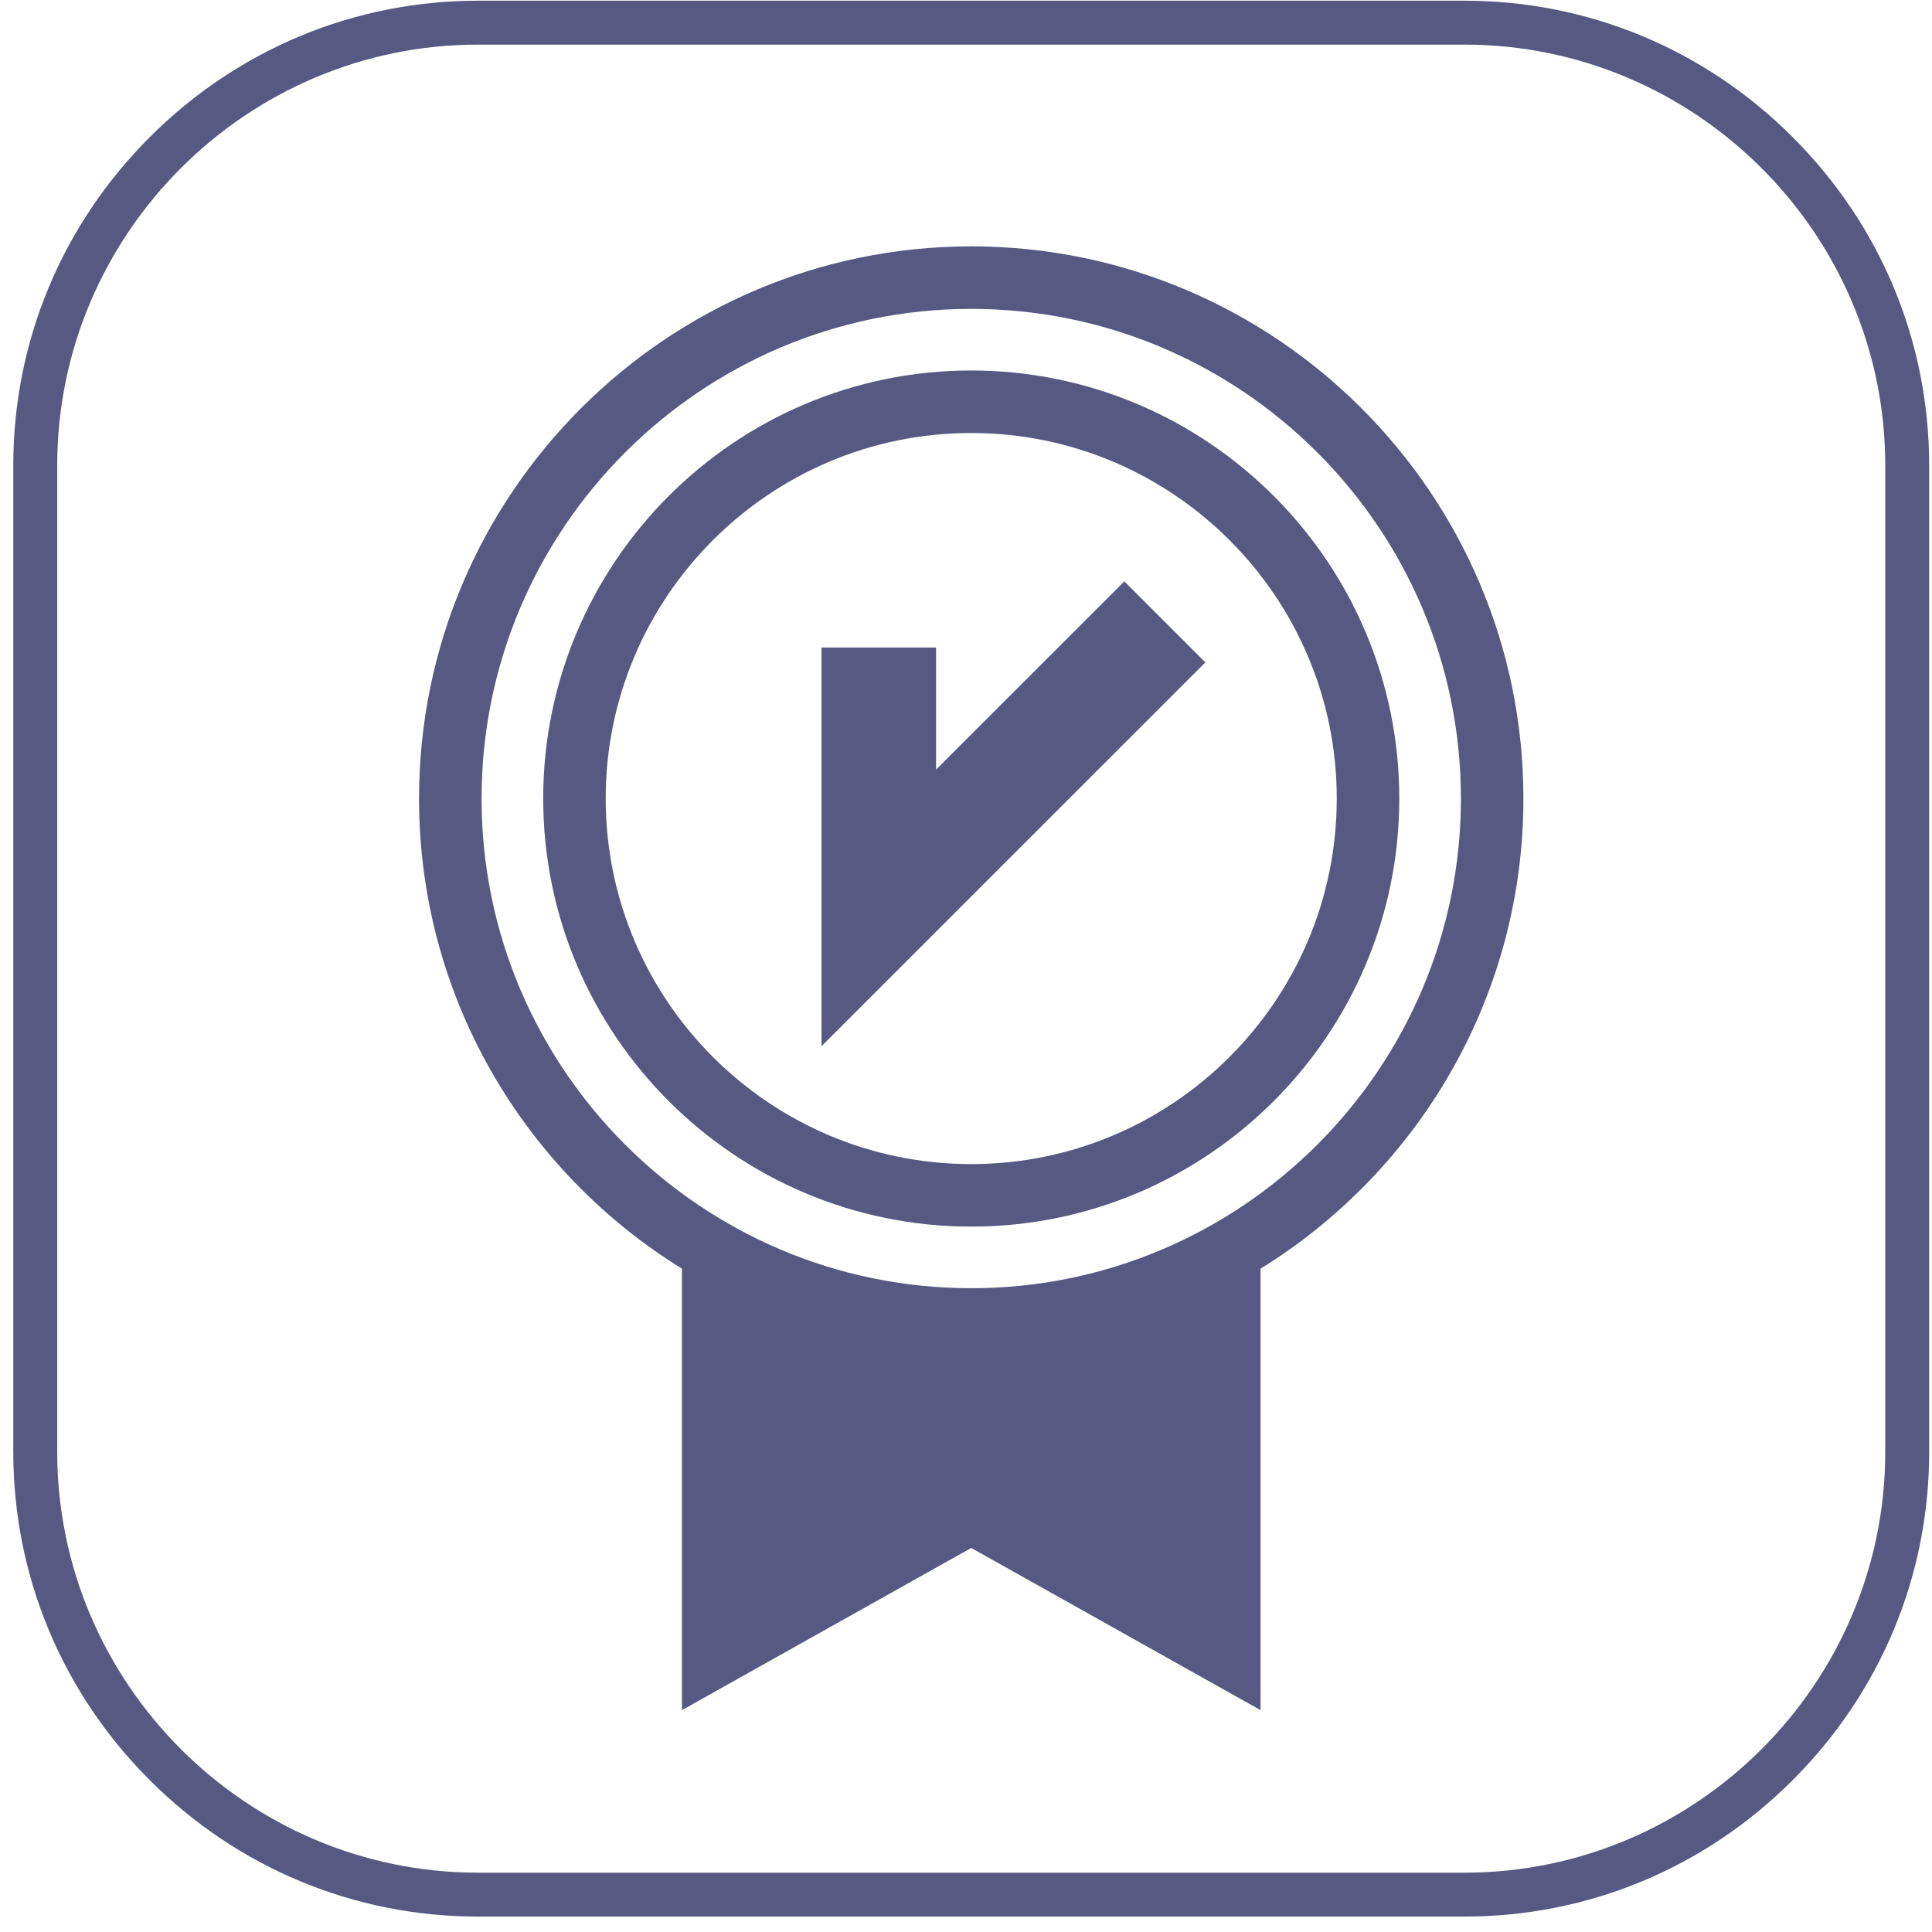
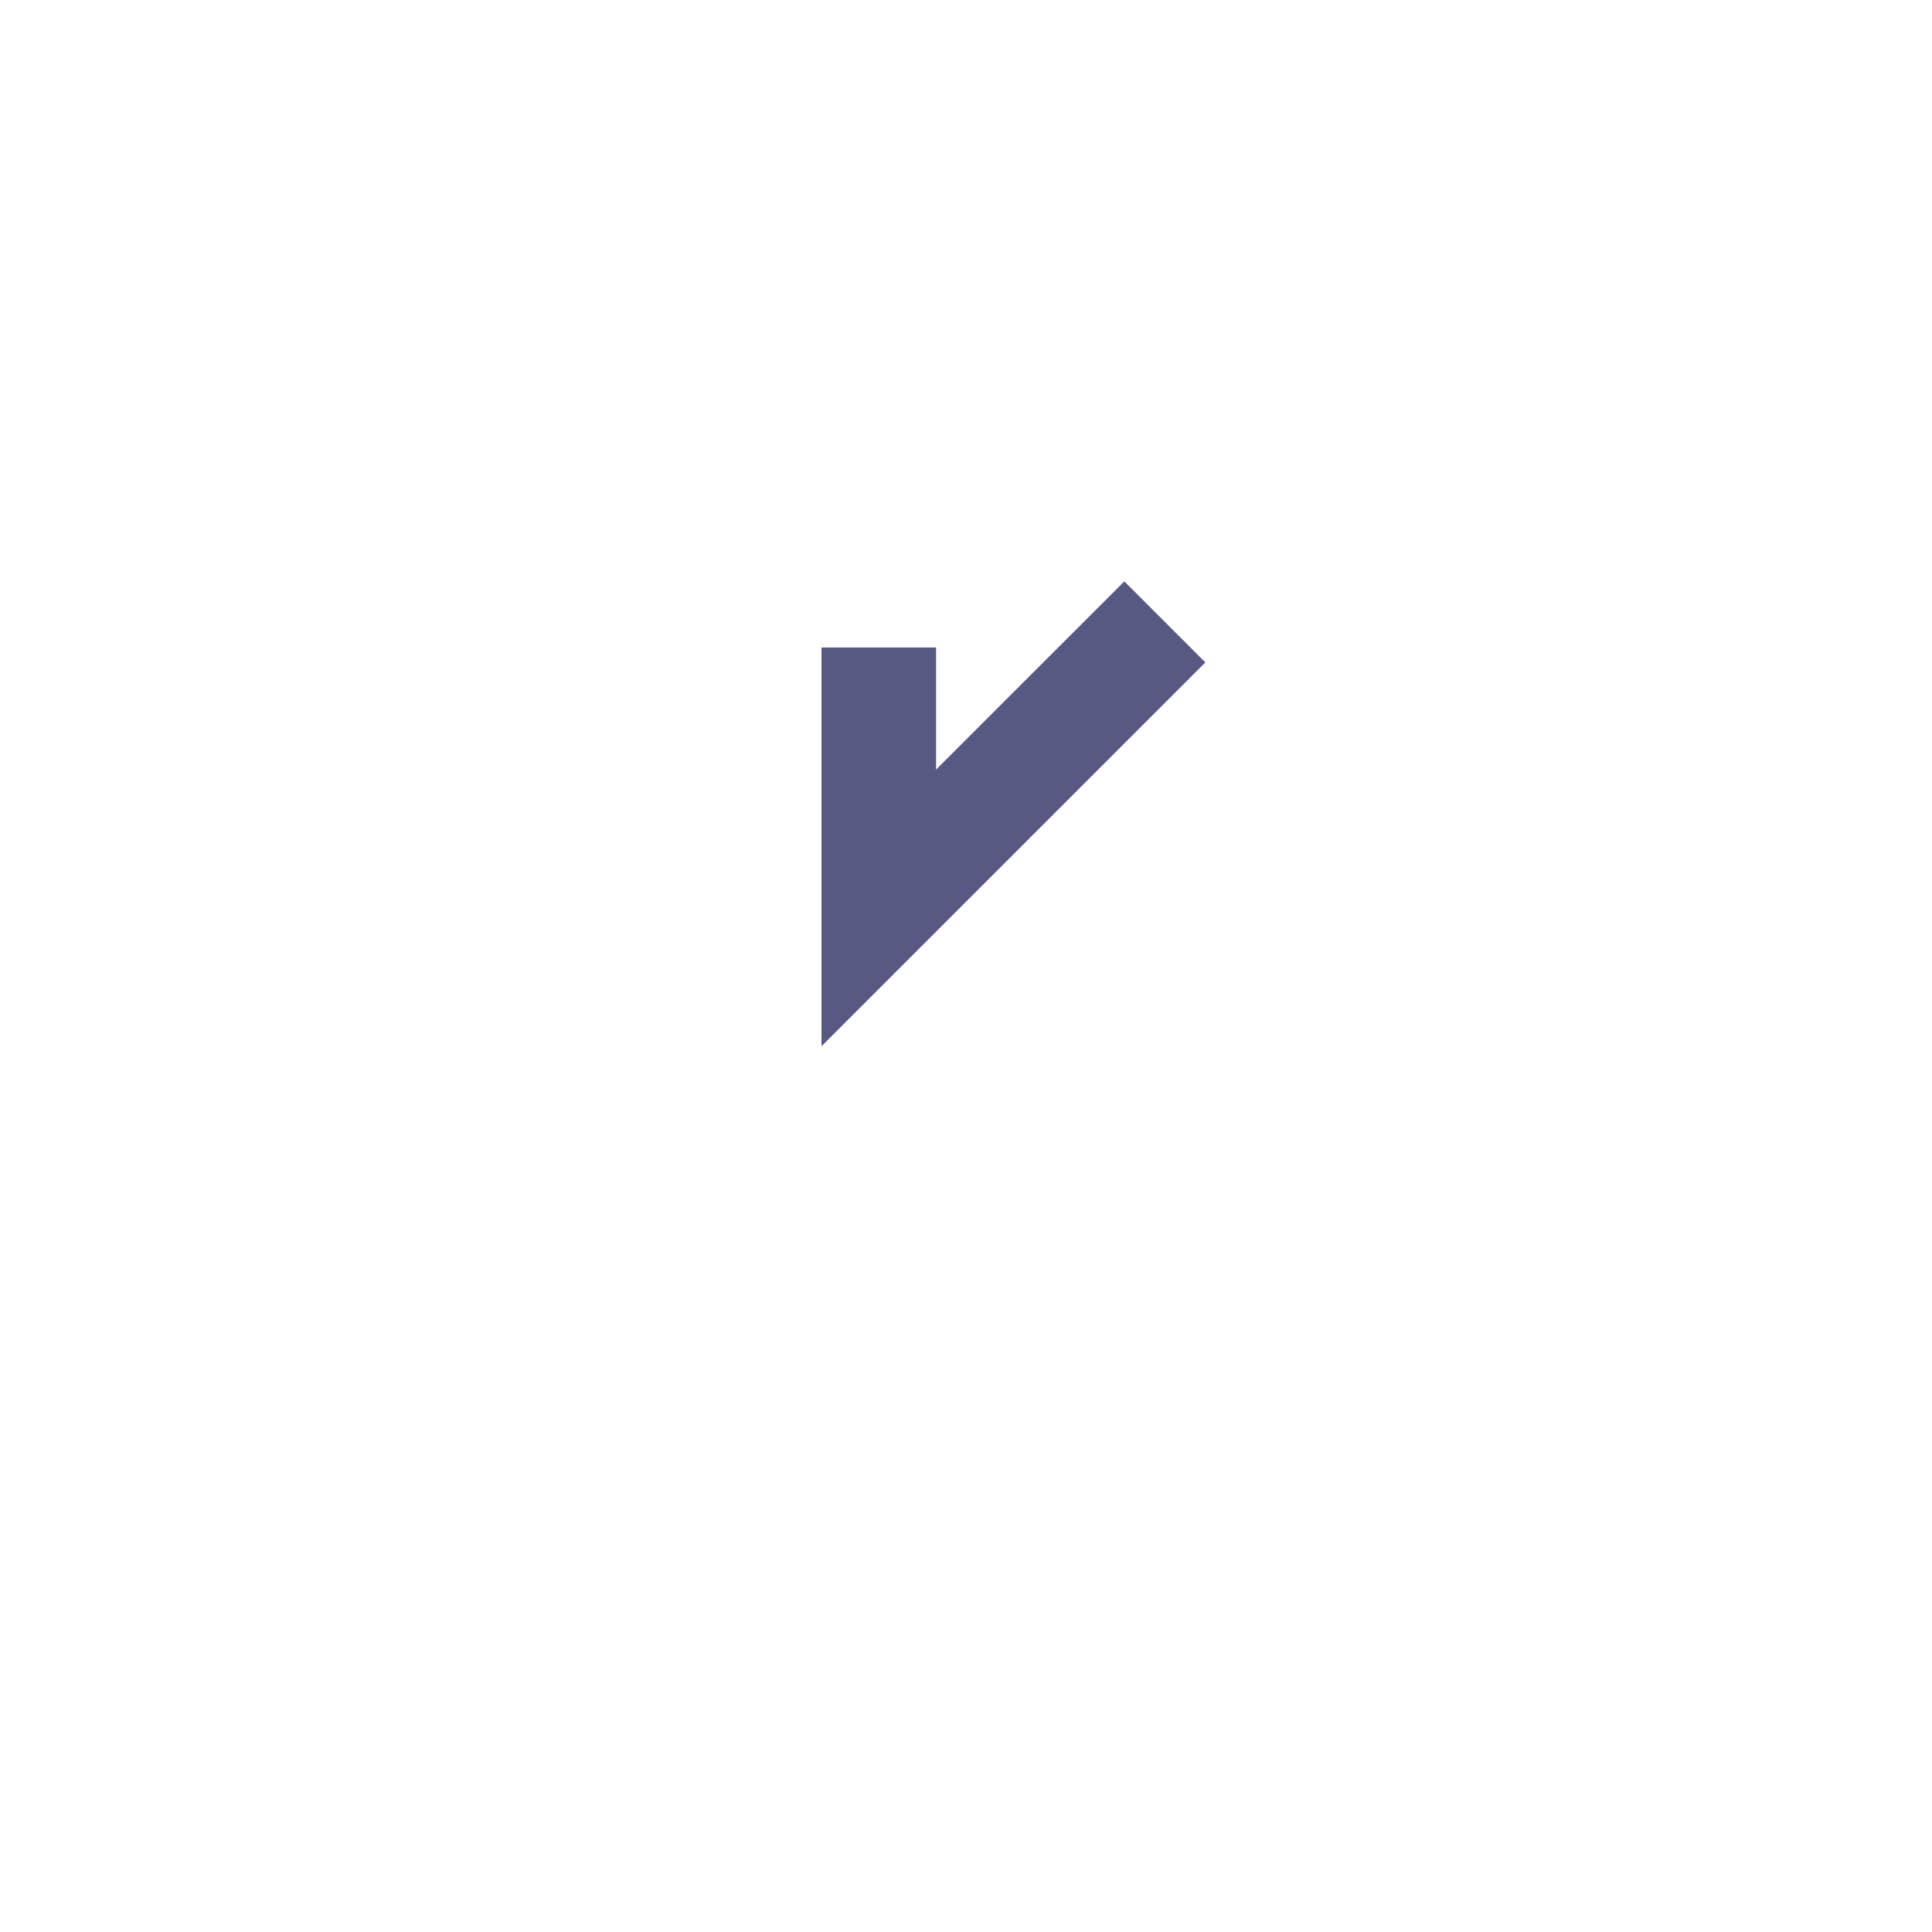
<svg xmlns="http://www.w3.org/2000/svg" width="112px" height="112px" viewBox="0 0 112 112" version="1.1">
  <title>calidad</title>
  <desc>Created with Sketch.</desc>
  <g id="Page-1" stroke="none" stroke-width="1" fill="none" fill-rule="evenodd">
    <g id="relacion-iconos-fpapps-web-2020" transform="translate(-361, -324)" fill="#575983">
      <g id="calidad" transform="translate(361, 324)">
-         <path d="M84.897,0.04 L27.708,0.04 C20.54,0.04 13.784,2.85 8.68,7.951 C3.579,13.053 0.77,19.811 0.77,26.978 L0.77,84.168 C0.77,91.337 3.579,98.095 8.68,103.196 C13.784,108.298 20.54,111.106 27.708,111.106 L84.897,111.106 C92.067,111.106 98.825,108.298 103.924,103.196 C109.028,98.095 111.836,91.337 111.836,84.168 L111.836,26.978 C111.836,19.811 109.028,13.053 103.924,7.951 C98.825,2.85 92.067,0.04 84.897,0.04 M84.897,2.586 C98.313,2.586 109.29,13.563 109.29,26.978 L109.29,84.168 C109.29,97.584 98.313,108.561 84.897,108.561 L27.708,108.561 C14.293,108.561 3.317,97.584 3.317,84.168 L3.317,26.978 C3.317,13.563 14.293,2.586 27.708,2.586 L84.897,2.586" id="Fill-71" />
        <polygon id="Fill-72" points="54.265 44.614 54.265 37.535 47.623 37.535 47.623 60.652 69.876 38.4 65.178 33.702" />
-         <path d="M56.303,74.679 C40.652,74.679 27.917,61.945 27.917,46.292 C27.917,30.64 40.652,17.906 56.303,17.906 C71.956,17.906 84.691,30.64 84.691,46.292 C84.691,61.945 71.956,74.679 56.303,74.679 M88.314,46.292 C88.314,28.642 73.954,14.282 56.303,14.282 C38.654,14.282 24.293,28.642 24.293,46.292 C24.293,57.797 30.395,67.902 39.532,73.546 L39.532,99.139 L56.303,89.736 L73.075,99.139 L73.075,73.546 C82.211,67.902 88.314,57.797 88.314,46.292" id="Fill-73" />
-         <path d="M56.303,67.484 C44.618,67.484 35.113,57.978 35.113,46.292 C35.113,34.608 44.618,25.102 56.303,25.102 C67.988,25.102 77.493,34.608 77.493,46.292 C77.493,57.978 67.988,67.484 56.303,67.484 M56.303,21.478 C42.62,21.478 31.49,32.61 31.49,46.292 C31.49,59.976 42.62,71.107 56.303,71.107 C69.987,71.107 81.118,59.976 81.118,46.292 C81.118,32.61 69.987,21.478 56.303,21.478" id="Fill-74" />
      </g>
    </g>
  </g>
</svg>